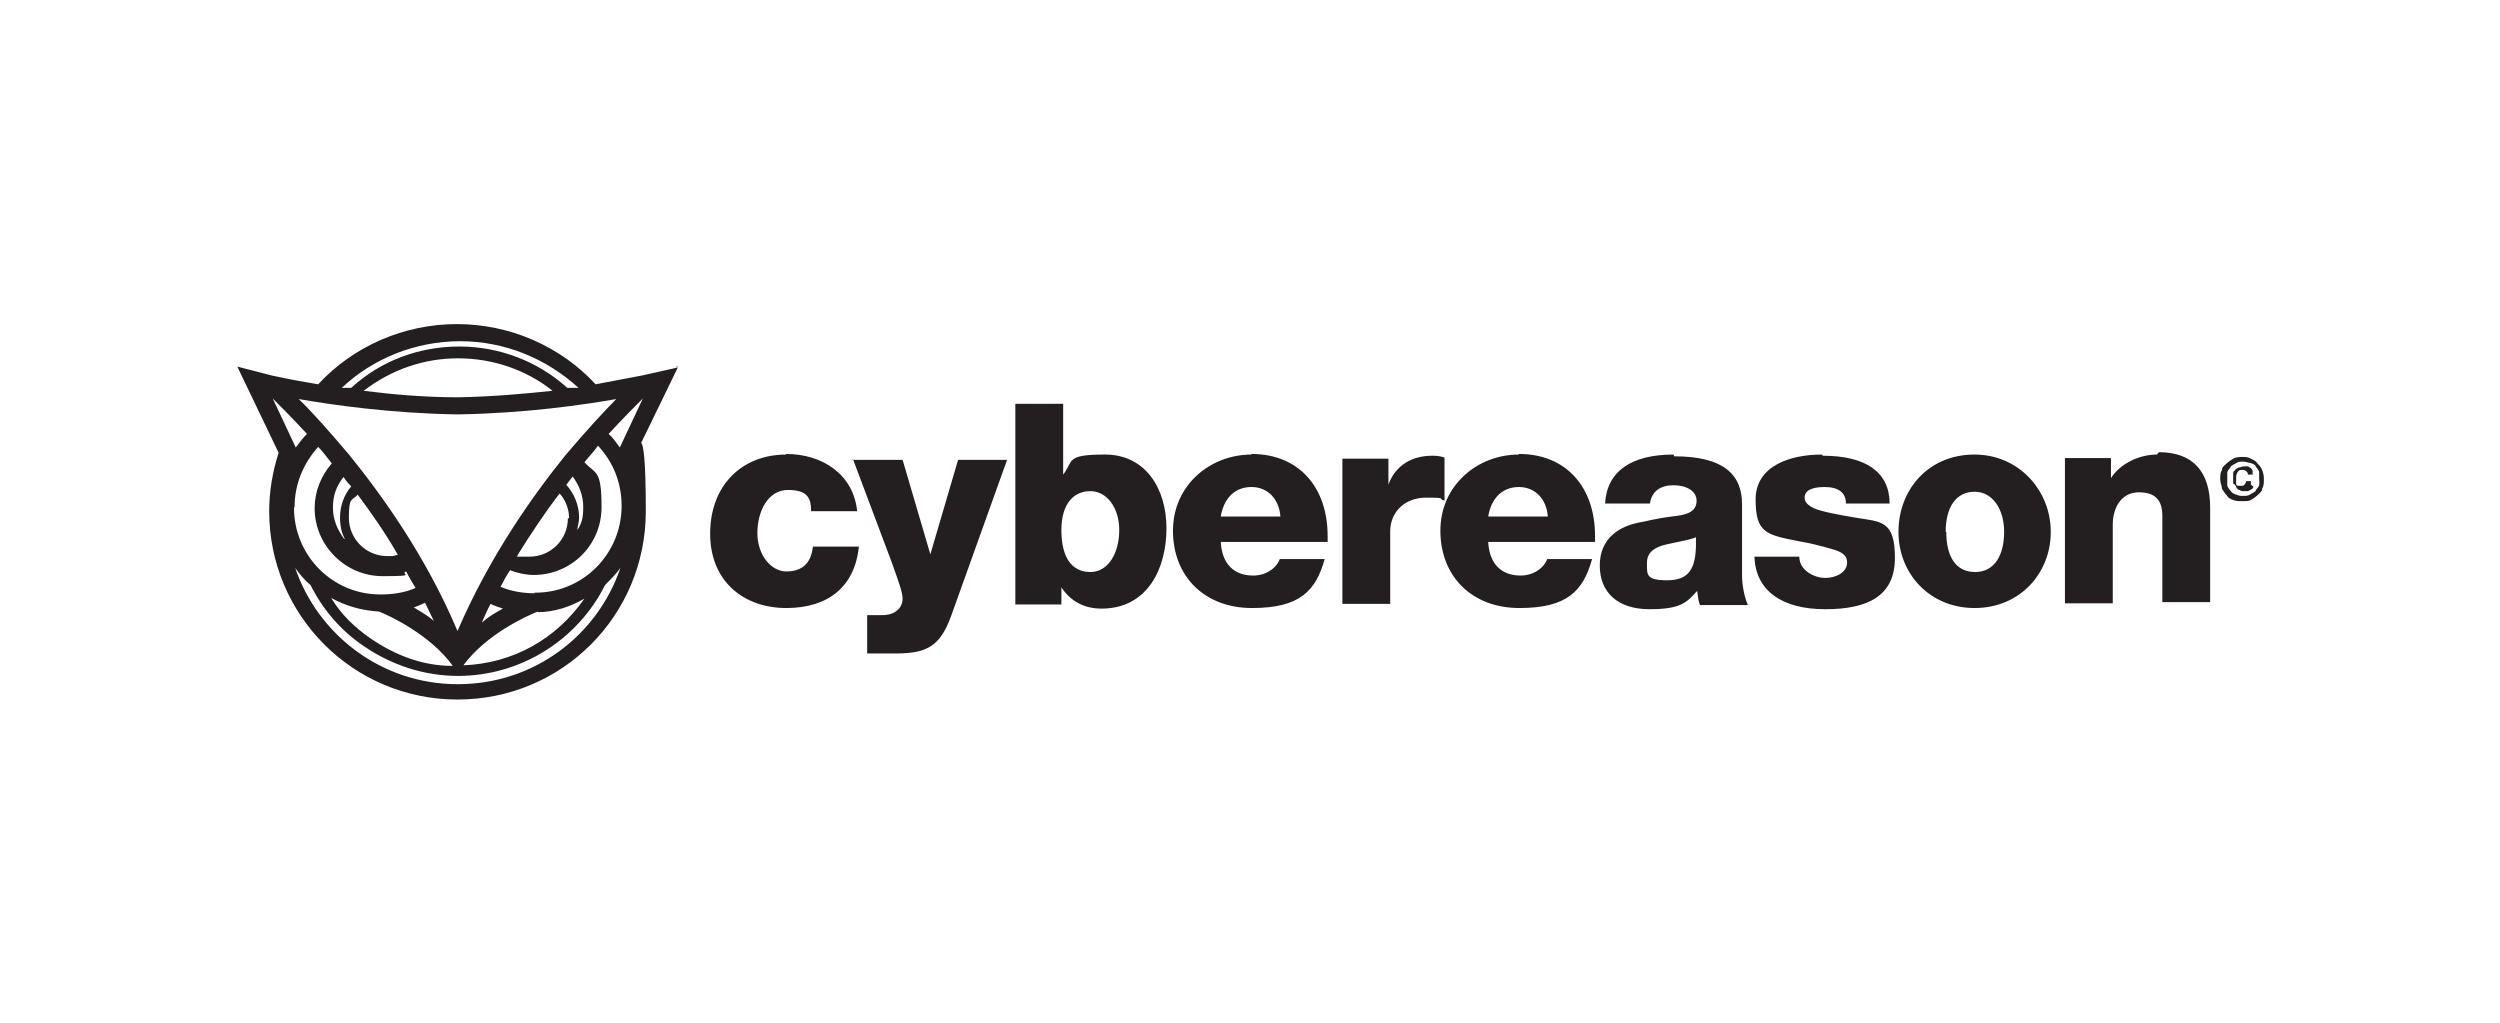
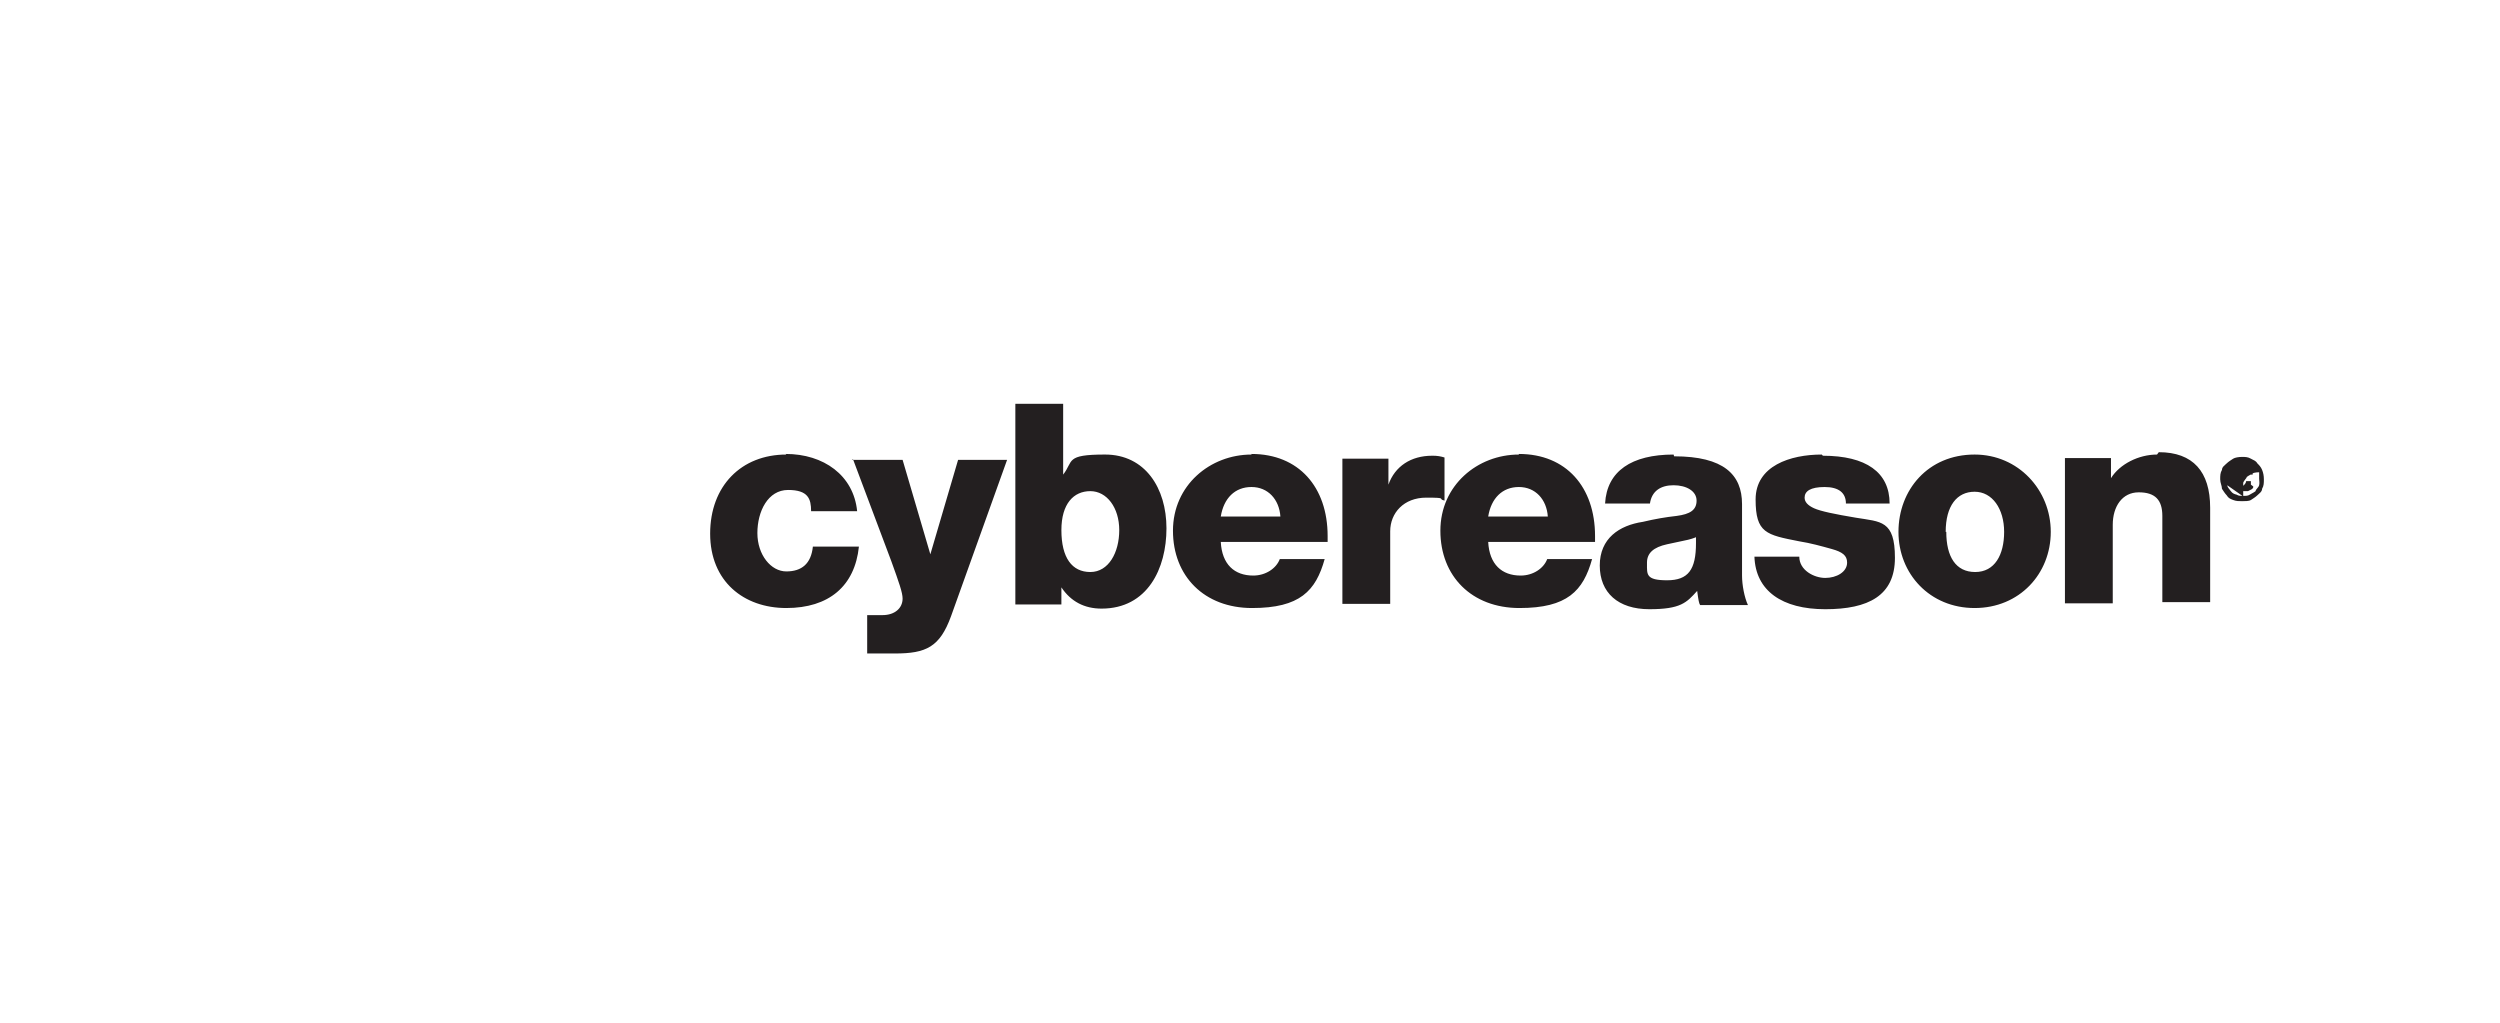
<svg xmlns="http://www.w3.org/2000/svg" version="1.1" viewBox="0 0 423.5 173.3">
  <defs>
    <style>
      .cls-1 {
        fill: #231f20;
      }
    </style>
  </defs>
  <g>
    <g id="Layer_1">
      <g id="Layer_1-2" data-name="Layer_1">
        <g>
-           <path class="cls-1" d="M376.4,79.6c0-.5.5-.8.8-1.1s.8-.6,1.1-.8,1-.3,1.5-.3,1,0,1.5.3.8.3,1.1.8c.3.3.6.6.8,1.1s.3,1,.3,1.6,0,1.1-.3,1.6c0,.5-.5.8-.8,1.1s-.8.6-1.1.8-1,.2-1.5.2-1,0-1.5-.2-.8-.3-1.1-.8c-.3-.3-.6-.8-.8-1.1,0-.5-.3-1-.3-1.6s0-1.1.3-1.6M377.3,82.2c0,.3.3.6.6,1s.6.5,1,.6c.3.2.6.2,1.1.2s.8,0,1.1-.2.6-.3,1-.6c0-.3.5-.6.6-1s0-.8,0-1.1v-1.1c0-.3-.3-.6-.6-1,0-.3-.6-.5-1-.6-.3,0-.6-.2-1.1-.2s-.8,0-1.1.2-.6.3-1,.6c0,.2-.5.6-.6,1v2.3M381.7,82.4c0,.2,0,.3-.3.5l-.6.3h-.6c-.3,0-.6,0-.8-.2-.3,0-.5-.3-.6-.5,0-.2-.3-.5-.5-.6v-1.6c0-.3,0-.5.3-.6,0-.2.3-.3.6-.5.3,0,.6-.2,1-.2h.6s.3.2.5.3c0,0,.3.3.3.5v.6h-.8c0-.2,0-.3-.3-.6,0,0-.3-.2-.6-.2s-.6,0-.8.3-.3.6-.3,1v.6c0,.2,0,.4,0,.5q0,.2.3.3h.5c.3,0,.5,0,.6-.2,0,0,.3-.3.3-.6h.8v.6" />
+           <path class="cls-1" d="M376.4,79.6c0-.5.5-.8.8-1.1s.8-.6,1.1-.8,1-.3,1.5-.3,1,0,1.5.3.8.3,1.1.8c.3.3.6.6.8,1.1s.3,1,.3,1.6,0,1.1-.3,1.6c0,.5-.5.8-.8,1.1s-.8.6-1.1.8-1,.2-1.5.2-1,0-1.5-.2-.8-.3-1.1-.8c-.3-.3-.6-.8-.8-1.1,0-.5-.3-1-.3-1.6s0-1.1.3-1.6M377.3,82.2c0,.3.3.6.6,1s.6.5,1,.6c.3.2.6.2,1.1.2s.8,0,1.1-.2.6-.3,1-.6c0-.3.5-.6.6-1s0-.8,0-1.1v-1.1s-.8,0-1.1.2-.6.3-1,.6c0,.2-.5.6-.6,1v2.3M381.7,82.4c0,.2,0,.3-.3.5l-.6.3h-.6c-.3,0-.6,0-.8-.2-.3,0-.5-.3-.6-.5,0-.2-.3-.5-.5-.6v-1.6c0-.3,0-.5.3-.6,0-.2.3-.3.6-.5.3,0,.6-.2,1-.2h.6s.3.2.5.3c0,0,.3.3.3.5v.6h-.8c0-.2,0-.3-.3-.6,0,0-.3-.2-.6-.2s-.6,0-.8.3-.3.6-.3,1v.6c0,.2,0,.4,0,.5q0,.2.3.3h.5c.3,0,.5,0,.6-.2,0,0,.3-.3.3-.6h.8v.6" />
          <path class="cls-1" d="M365.4,77c-3.1,0-6.3,1.6-7.8,4h0v-3.4h-7.8v24.6h8.1v-13.3c0-3.1,1.6-5.5,4.4-5.5s4,1.3,4,4v14.6h8.1v-16c0-6.1-2.9-9.4-8.7-9.4M329.6,90.1c0-4.4,1.9-6.8,4.9-6.8s5,2.9,5,6.8-1.6,6.8-4.9,6.8-4.9-2.6-4.9-6.8M334.5,77c-7.9,0-12.9,6-12.9,13.1s5.3,12.9,12.9,12.9,12.9-5.8,12.9-12.9-5.5-13.1-12.9-13.1M308.6,77c-5.3,0-11.2,1.9-11.2,7.6s1.8,6,7.4,7.1c1.9.3,3.7.8,5.5,1.3s2.6,1.1,2.6,2.3c0,1.6-1.8,2.6-3.7,2.6s-4.4-1.3-4.4-3.6h-7.6c.2,5.8,4.7,8.9,12,8.9s11.8-2.3,11.8-8.7-2.4-6.1-6.6-6.8c-3.6-.6-6-1.1-7.1-1.6s-1.6-1.1-1.6-1.8c0-1.1,1-1.8,3.4-1.8s3.6,1,3.6,2.8h7.4c0-5.3-4-8.1-11.3-8.1M279,95.3c0-1.6,1.1-2.6,3.4-3.1l2.8-.6c1.1-.2,1.9-.5,2.1-.6v1c0,4.5-1.3,6.3-4.9,6.3s-3.4-1-3.4-2.8M283.5,77c-7.1,0-11.3,2.8-11.6,8.3h7.6c.3-2.1,1.8-3.1,4-3.1s3.9,1,3.9,2.6-1.1,2.3-3.4,2.6c-1.8.2-3.6.5-5.7,1-4,.6-7.3,2.8-7.3,7.4s3.1,7.4,8.4,7.4,6.3-1.1,8.1-3.1c.2,1.5.3,2.1.5,2.4h8.1c-.6-1.3-1-3.4-1-5v-12.1c0-5-3.1-8.1-11.5-8.1M252.1,87.5c.5-3.1,2.4-5,5.2-5s4.7,2.1,4.9,5h-10ZM257.3,77c-7,0-13.3,5.2-13.3,12.9s5.3,13.1,13.4,13.1,10.8-2.9,12.3-8.3h-7.6c-.6,1.6-2.4,2.8-4.5,2.8-3.2,0-5.3-1.9-5.5-5.7h18.1v-1c0-8.3-4.9-13.9-12.9-13.9M242.6,77.2c-3.6,0-6.3,1.8-7.4,4.9h0v-4.4h-7.8v24.6h8.1v-12.3c0-3.1,2.3-5.7,6.1-5.7s1.8.2,3.1.5v-7.3c-.6-.2-1.3-.3-1.9-.3M206.8,87.5c.5-3.1,2.4-5,5.2-5s4.7,2.1,4.9,5h-10ZM212,77c-7,0-13.3,5.2-13.3,12.9s5.3,13.1,13.4,13.1,10.8-2.9,12.3-8.3h-7.6c-.6,1.6-2.4,2.8-4.5,2.8-3.2,0-5.3-1.9-5.5-5.7h18.1v-1c0-8.3-4.9-13.9-12.9-13.9M179.8,89.8c0-4.5,2.1-6.6,4.9-6.6s4.9,2.8,4.9,6.6-1.8,7.1-4.9,7.1-4.9-2.4-4.9-7.1M172,68.4v34h7.8v-2.9h0c1.6,2.4,3.9,3.6,6.8,3.6,7.8,0,11-6.8,11-13.6s-3.6-12.5-10.4-12.5-5.3,1.1-7.1,3.4h0v-12s-8.1,0-8.1,0ZM144.5,77.8l6.5,17.3c1.3,3.6,1.9,5.3,1.9,6.3,0,1.6-1.3,2.8-3.4,2.8h-2.6v6.5h4.7c5.3,0,7.6-1.1,9.5-6.3l9.5-26.5h-8.3l-4.7,16h0l-4.7-16s-8.6,0-8.6,0ZM133.2,77c-7.6,0-12.9,5.3-12.9,13.4s5.7,12.6,12.9,12.6,11.6-3.7,12.3-10.4h-7.8c-.3,2.9-1.9,4.2-4.5,4.2s-4.9-2.8-4.9-6.5,1.8-7.3,5.2-7.3,3.9,1.5,3.9,3.6h7.8c-.6-6.1-5.7-9.7-12.1-9.7" />
          <g>
            <polygon class="cls-1" points="40 62.1 40.3 62.1 40.3 62.1 40 62.1" />
-             <polygon class="cls-1" points="114.8 62.1 114.6 62.1 114.6 62.3 114.9 62.1 114.8 62.1" />
-             <path class="cls-1" d="M114.6,62.3l-5.8,1.3s-3.1.6-7.9,1.5c-6-6.5-14.6-10.2-23.5-10.2s-17.5,3.7-23.5,10.2c-4.9-.8-7.8-1.5-7.9-1.5l-5.8-1.5,7,14.6c-1,3.1-1.6,6.5-1.6,9.9,0,17.6,14.2,31.9,31.9,31.9s31.9-14.2,31.9-31.9-1.6-9.9-1.6-9.9c0,0,7-14.4,7-14.4ZM108.9,67.5l-3.9,8.3c-.6-.8-1.1-1.6-1.9-2.3,2.6-2.8,4.5-4.7,5.8-6ZM77.9,57.8c7.6,0,14.6,2.9,20.1,7.9h-1.9c-5-4.5-11.5-7-18.3-7s-13.3,2.4-18.3,7h-1.6c5.3-5,12.5-7.9,20.1-7.9ZM93.6,66.2c-4.7.5-10.2,1-16,1.1-5.8,0-11.3-.5-16-1.1,4.7-3.6,10.2-5.5,16-5.5s11.5,1.9,16,5.5ZM77.5,70.2h.2c11.3-.2,21-1.6,26.7-2.6h0c-2.3,2.3-5.2,5.5-8.6,9.5-5.5,6.8-12.9,17.2-18.3,29.8-5.3-12.6-12.8-23-18.3-29.8-3.4-4-6.3-7.3-8.6-9.5,5.7,1,15.5,2.4,26.7,2.6h.2ZM96.1,82.2h-.2c.3-.5.8-1,1.1-1.5,1.1,1.5,1.8,3.2,1.8,5.2s-.3,2.8-1,3.9c0-.6.3-1.3.3-2.1,0-2.1-.8-4-2.1-5.5ZM87.7,94c2.3-3.7,4.7-7.3,7.1-10.4,1,1.1,1.6,2.6,1.6,4.2h-.2c0,3.6-2.9,6.5-6.5,6.5s-1.5,0-2.1-.3ZM81.6,105.5h0c.5-1.1,1-2.3,1.5-3.2.6.3,1.5.6,2.1.8-1.1.6-2.4,1.3-3.6,2.4ZM91.1,103.7c2.9,0,5.7-1,7.9-2.3-4.7,6.8-12.1,11-20.5,11.3,3.9-5.3,10.8-8.4,12.6-9.1ZM76.6,112.8c-5,0-9.7-1.8-13.9-4.7-2.6-1.8-4.9-4-6.6-6.8,2.4,1.3,5,2.1,8.1,2.3,1.6.6,8.7,3.9,12.5,9.2ZM70.1,102.9c.6-.2,1.3-.5,1.9-.8.5,1,1,2.1,1.5,3.1-1.1-1-2.3-1.6-3.4-2.3ZM58.3,91.3c-1.1-1.5-1.9-3.2-1.9-5.3s.6-3.7,1.8-5.2c.3.5.8,1.1,1.3,1.6-1.3,1.5-1.9,3.4-1.9,5.3h0c0,1.5.3,2.6.8,3.6ZM60.6,83.8c2.3,3.1,4.7,6.5,6.8,10.2-.3,0-.6.2-1,.2h-.8c-3.6,0-6.5-2.9-6.5-6.5s.5-2.8,1.5-3.9ZM46.2,67.5c1.1,1.1,3.2,3.2,5.8,6-.6.6-1.3,1.5-1.9,2.3,0,0-3.9-8.3-3.9-8.3ZM49.9,85.9c0-3.9,1.5-7.4,4-10.2.8.8,1.5,1.8,2.3,2.8-1.8,2.1-2.9,4.7-2.9,7.6,0,6.3,5.2,11.5,11.5,11.5s2.8-.3,4-.8c.5,1,1,1.8,1.6,2.8-1.8.8-3.9,1.1-5.8,1.1h-.2c-8.1,0-14.6-6.6-14.6-14.7h0ZM77.5,115.9c-12.8,0-23.6-8.3-27.5-19.7.8,1.1,1.6,2.1,2.6,2.9,2.1,4.2,5.2,7.8,9.1,10.4,4.7,3.2,10.2,5,15.9,5,10.5,0,20.2-6,24.9-15.4,1-1,1.9-1.9,2.6-2.9-3.9,11.5-14.7,19.7-27.5,19.7ZM90.6,100.5h0c-1.9,0-4-.3-5.8-1.1.5-1,1-1.9,1.6-2.8,1.3.5,2.8.8,4,.8,6.3,0,11.5-5,11.5-11.5s-1-5.5-2.9-7.6c.8-1,1.6-1.8,2.3-2.8,2.6,2.8,4,6.3,4,10.2,0,8.1-6.5,14.7-14.6,14.7h-.2Z" />
-             <polygon class="cls-1" points="101.8 85.9 101.8 85.9 101.8 85.9 101.8 85.9" />
          </g>
        </g>
      </g>
    </g>
  </g>
</svg>